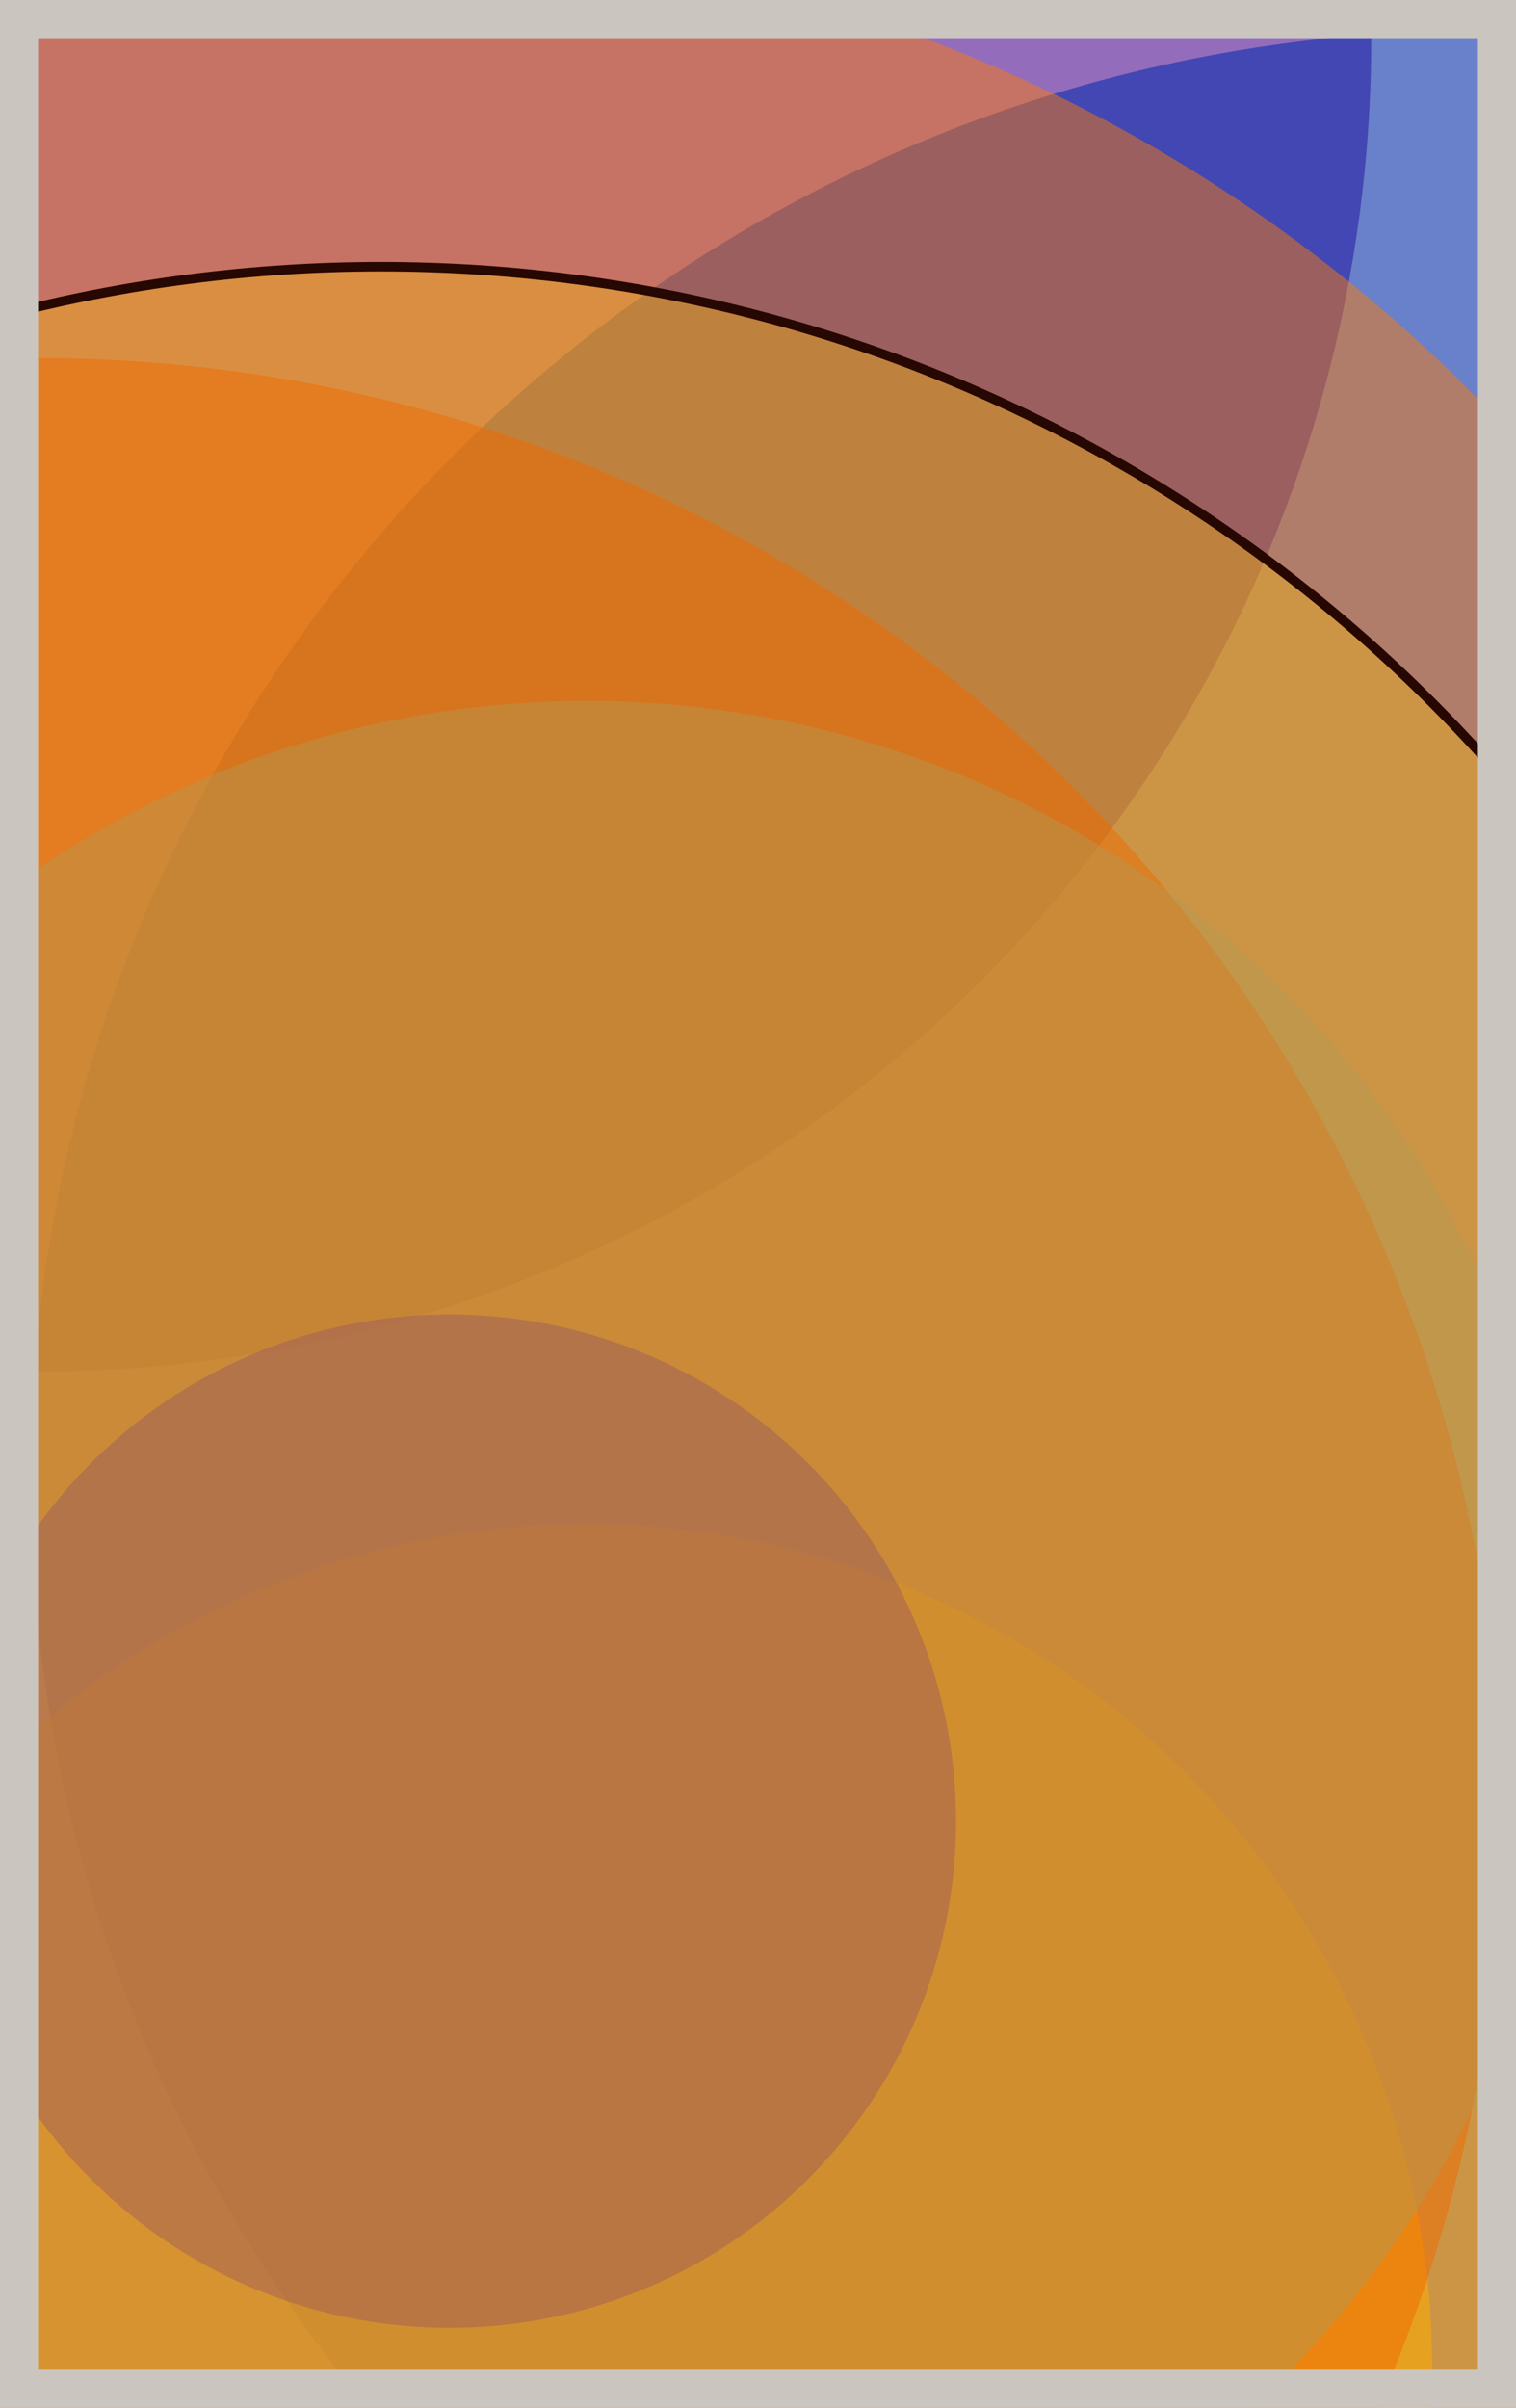
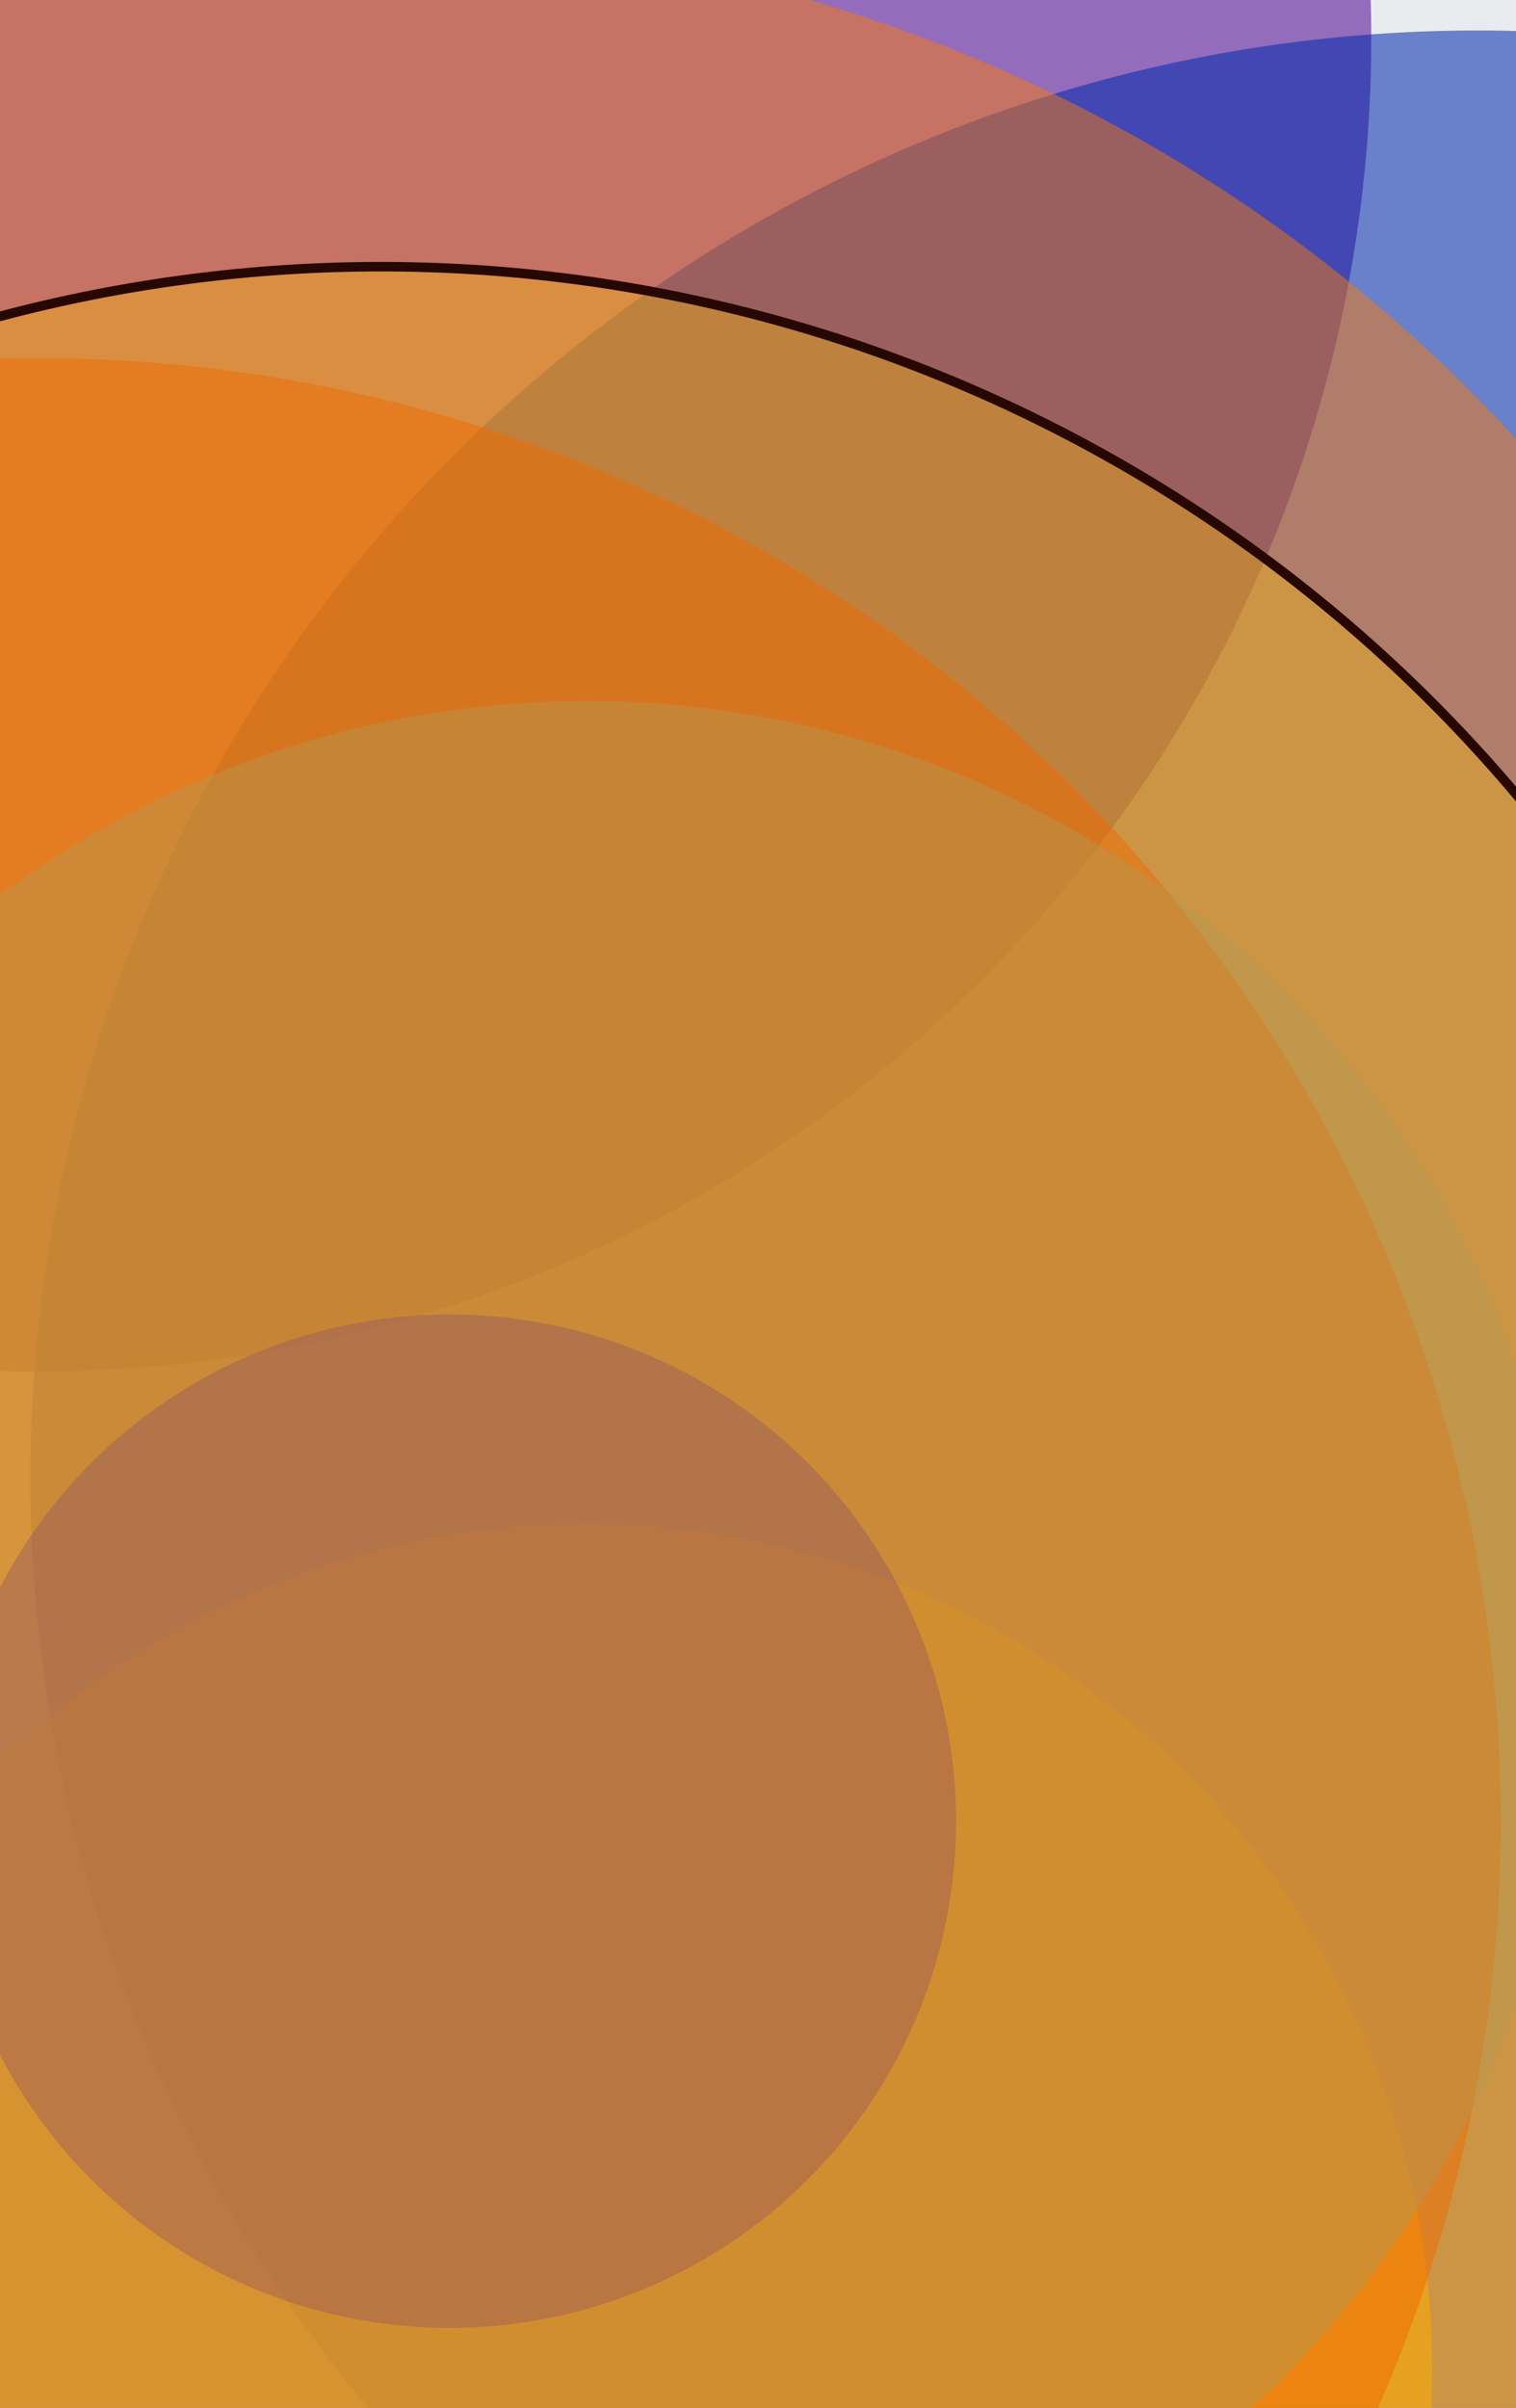
<svg xmlns="http://www.w3.org/2000/svg" width="398" height="632" viewBox="0 0 398 632" fill="none">
  <rect x="0" y="0" width="398" height="632" fill="#e9ecef" />
  <circle cx="10" cy="10" r="350" fill="#5A189A" fill-opacity="0.6">
    <animate attributeName="r" values="350;2;350" dur="21.2" repeatCount="indefinite" />
  </circle>
  <circle cx="388" cy="388" r="380" fill="#0029AB" fill-opacity="0.55">
    <animate attributeName="r" values="380;2;380" dur="18.8" repeatCount="indefinite" />
  </circle>
  <circle cx="154" cy="622" r="222" fill="#FFC300" fill-opacity="0.53">
    <animate attributeName="r" values="222;2;222" dur="17.2" repeatCount="indefinite" />
  </circle>
  <circle cx="10" cy="478" r="384" fill="#D00000" fill-opacity="0.50">
    <animate attributeName="r" values="384;2;384" dur="16.4" repeatCount="indefinite" />
  </circle>
  <circle cx="100" cy="388" r="404" fill="#FF7900" fill-opacity="0.47">
    <animate attributeName="r" values="404;2;404" dur="14.8" repeatCount="indefinite" />
  </circle>
  <circle cx="154" cy="442" r="258" fill="#8A817C" fill-opacity="0.45">
    <animate attributeName="r" values="258;2;258" dur="12.4" repeatCount="indefinite" />
  </circle>
  <circle cx="118" cy="478" r="133" fill="#5A189A" fill-opacity="0.40">
    <animate attributeName="r" values="133;2;133" dur="11.6" repeatCount="indefinite" />
  </circle>
  <circle cx="100" cy="460" r="390" fill="#FFC300" fill-opacity="0.35" stroke="#260701" stroke-width="2.5">
    <animate attributeName="r" values="390;2;390" dur="9.2" repeatCount="indefinite" />
  </circle>
-   <rect x="5" y="5" width="388" height="622" stroke="#cbc5bf" stroke-width="10" />
</svg>